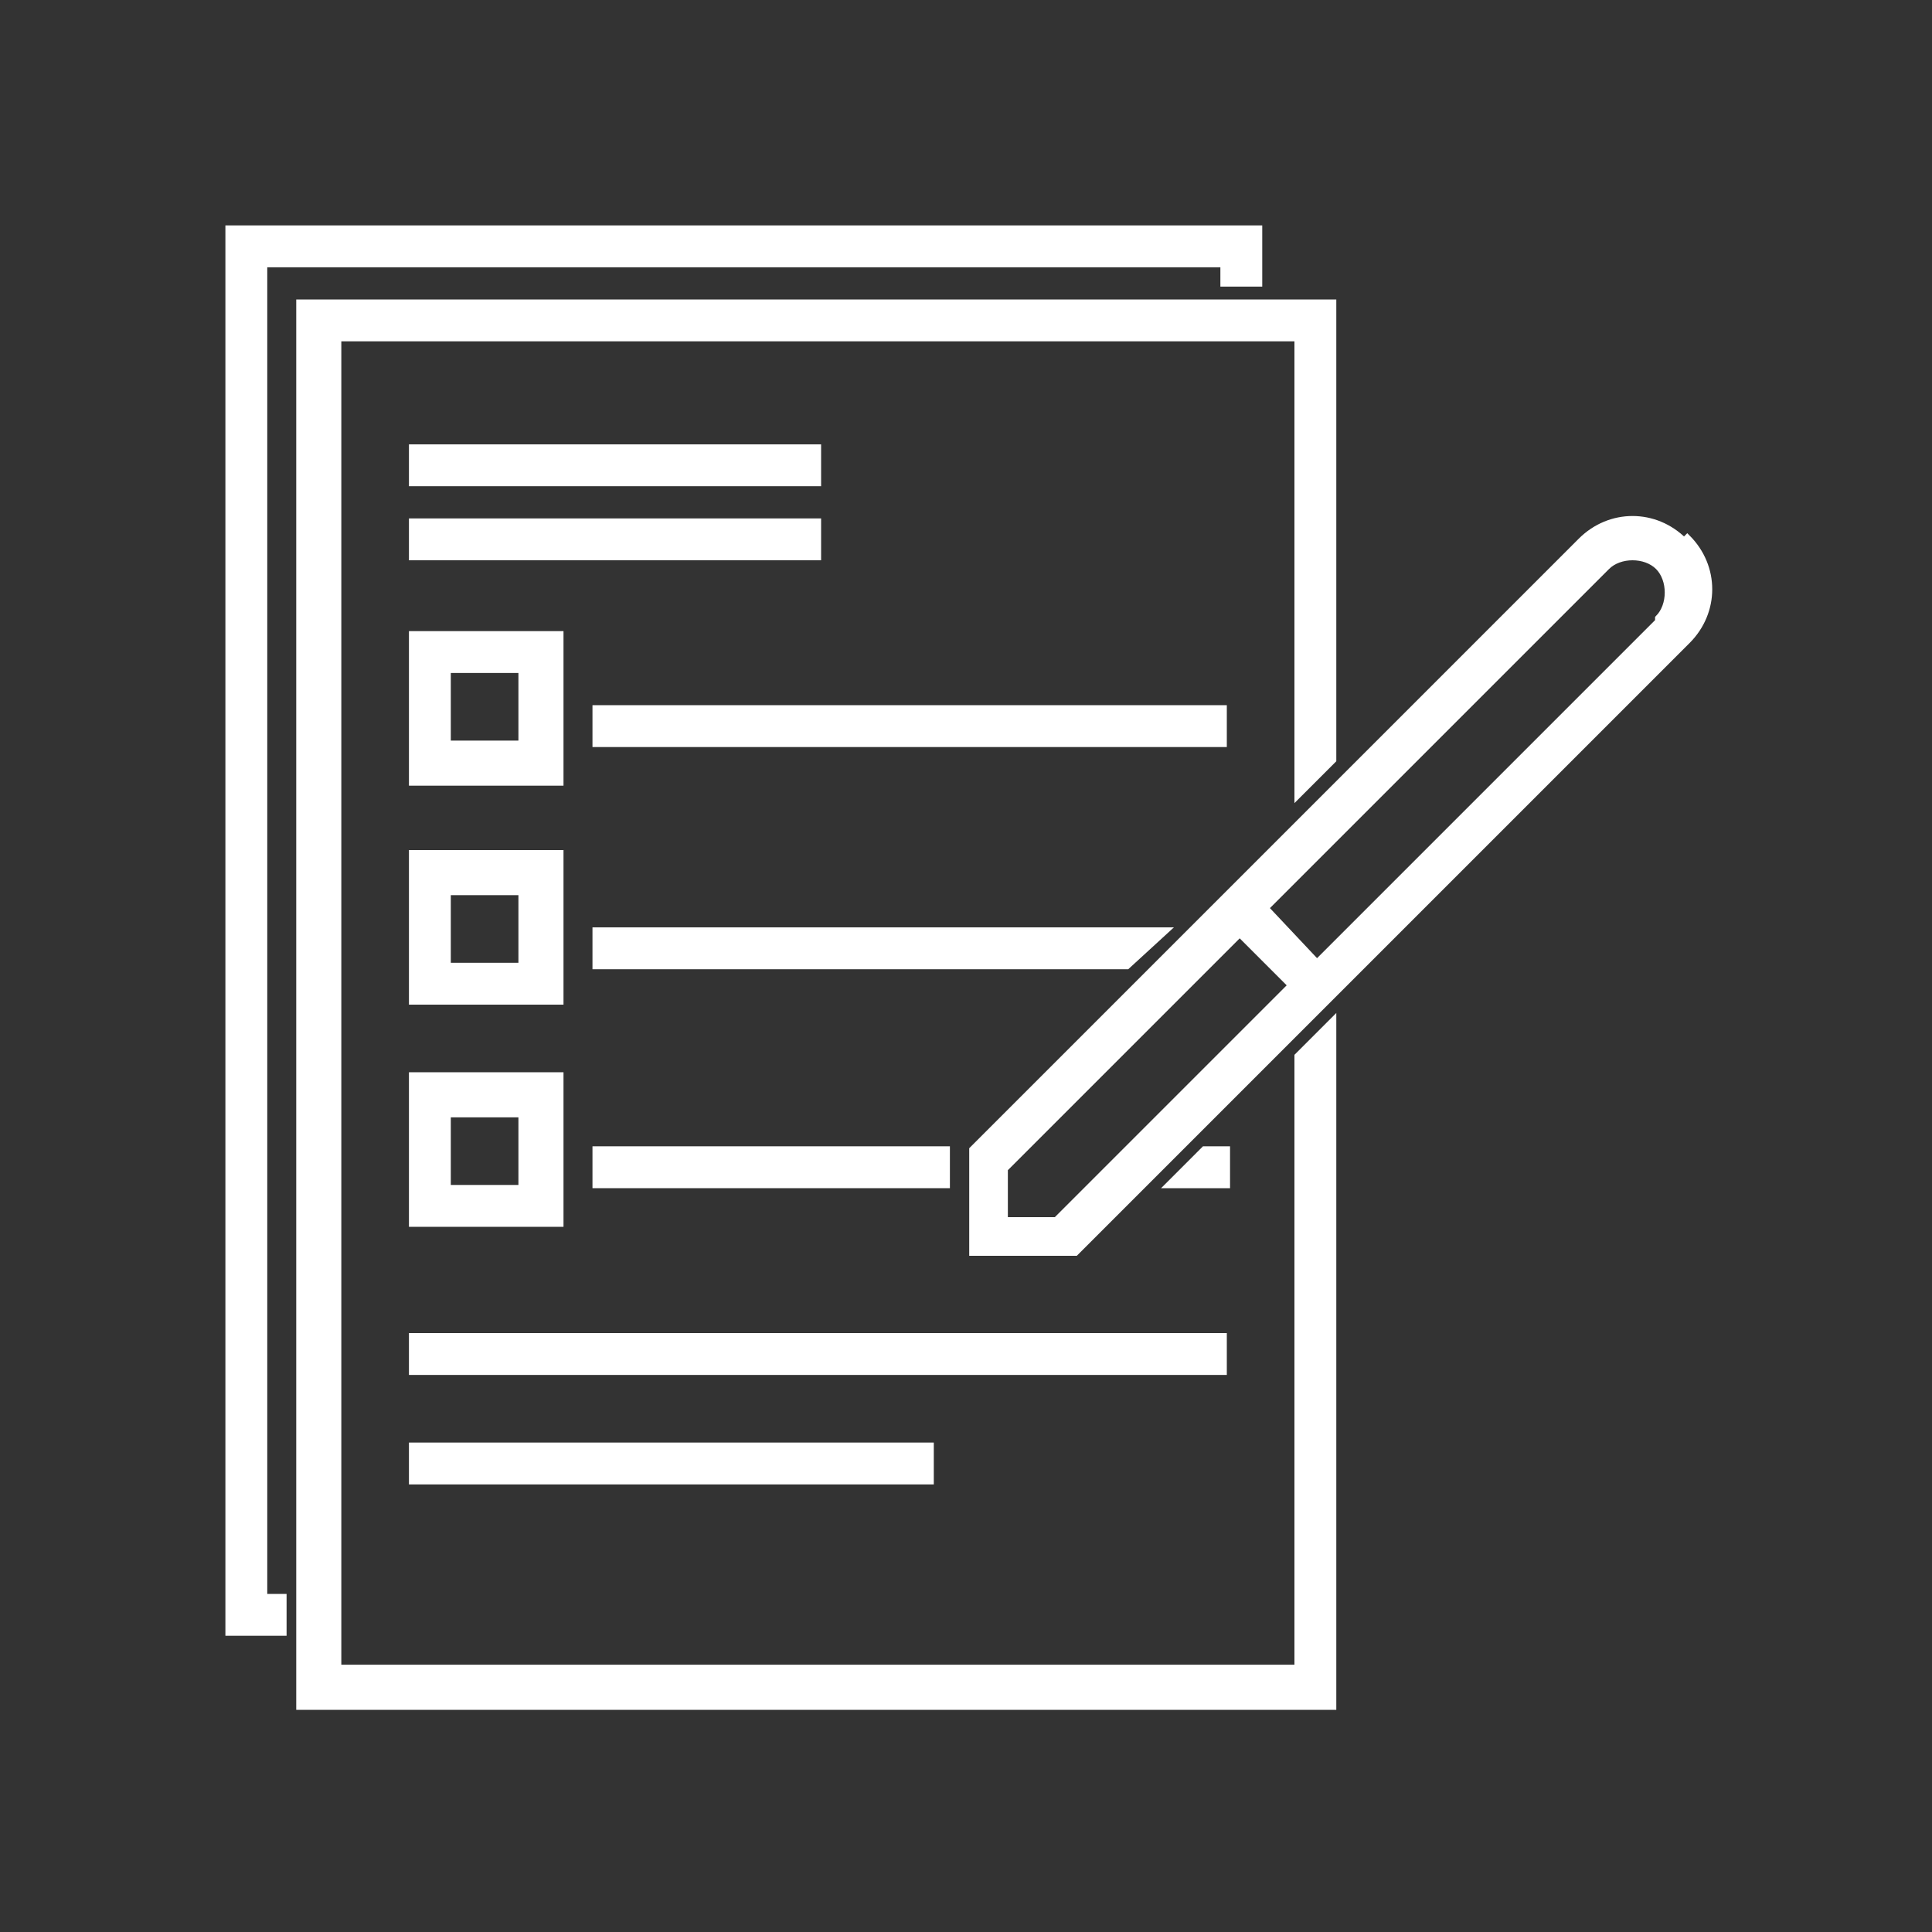
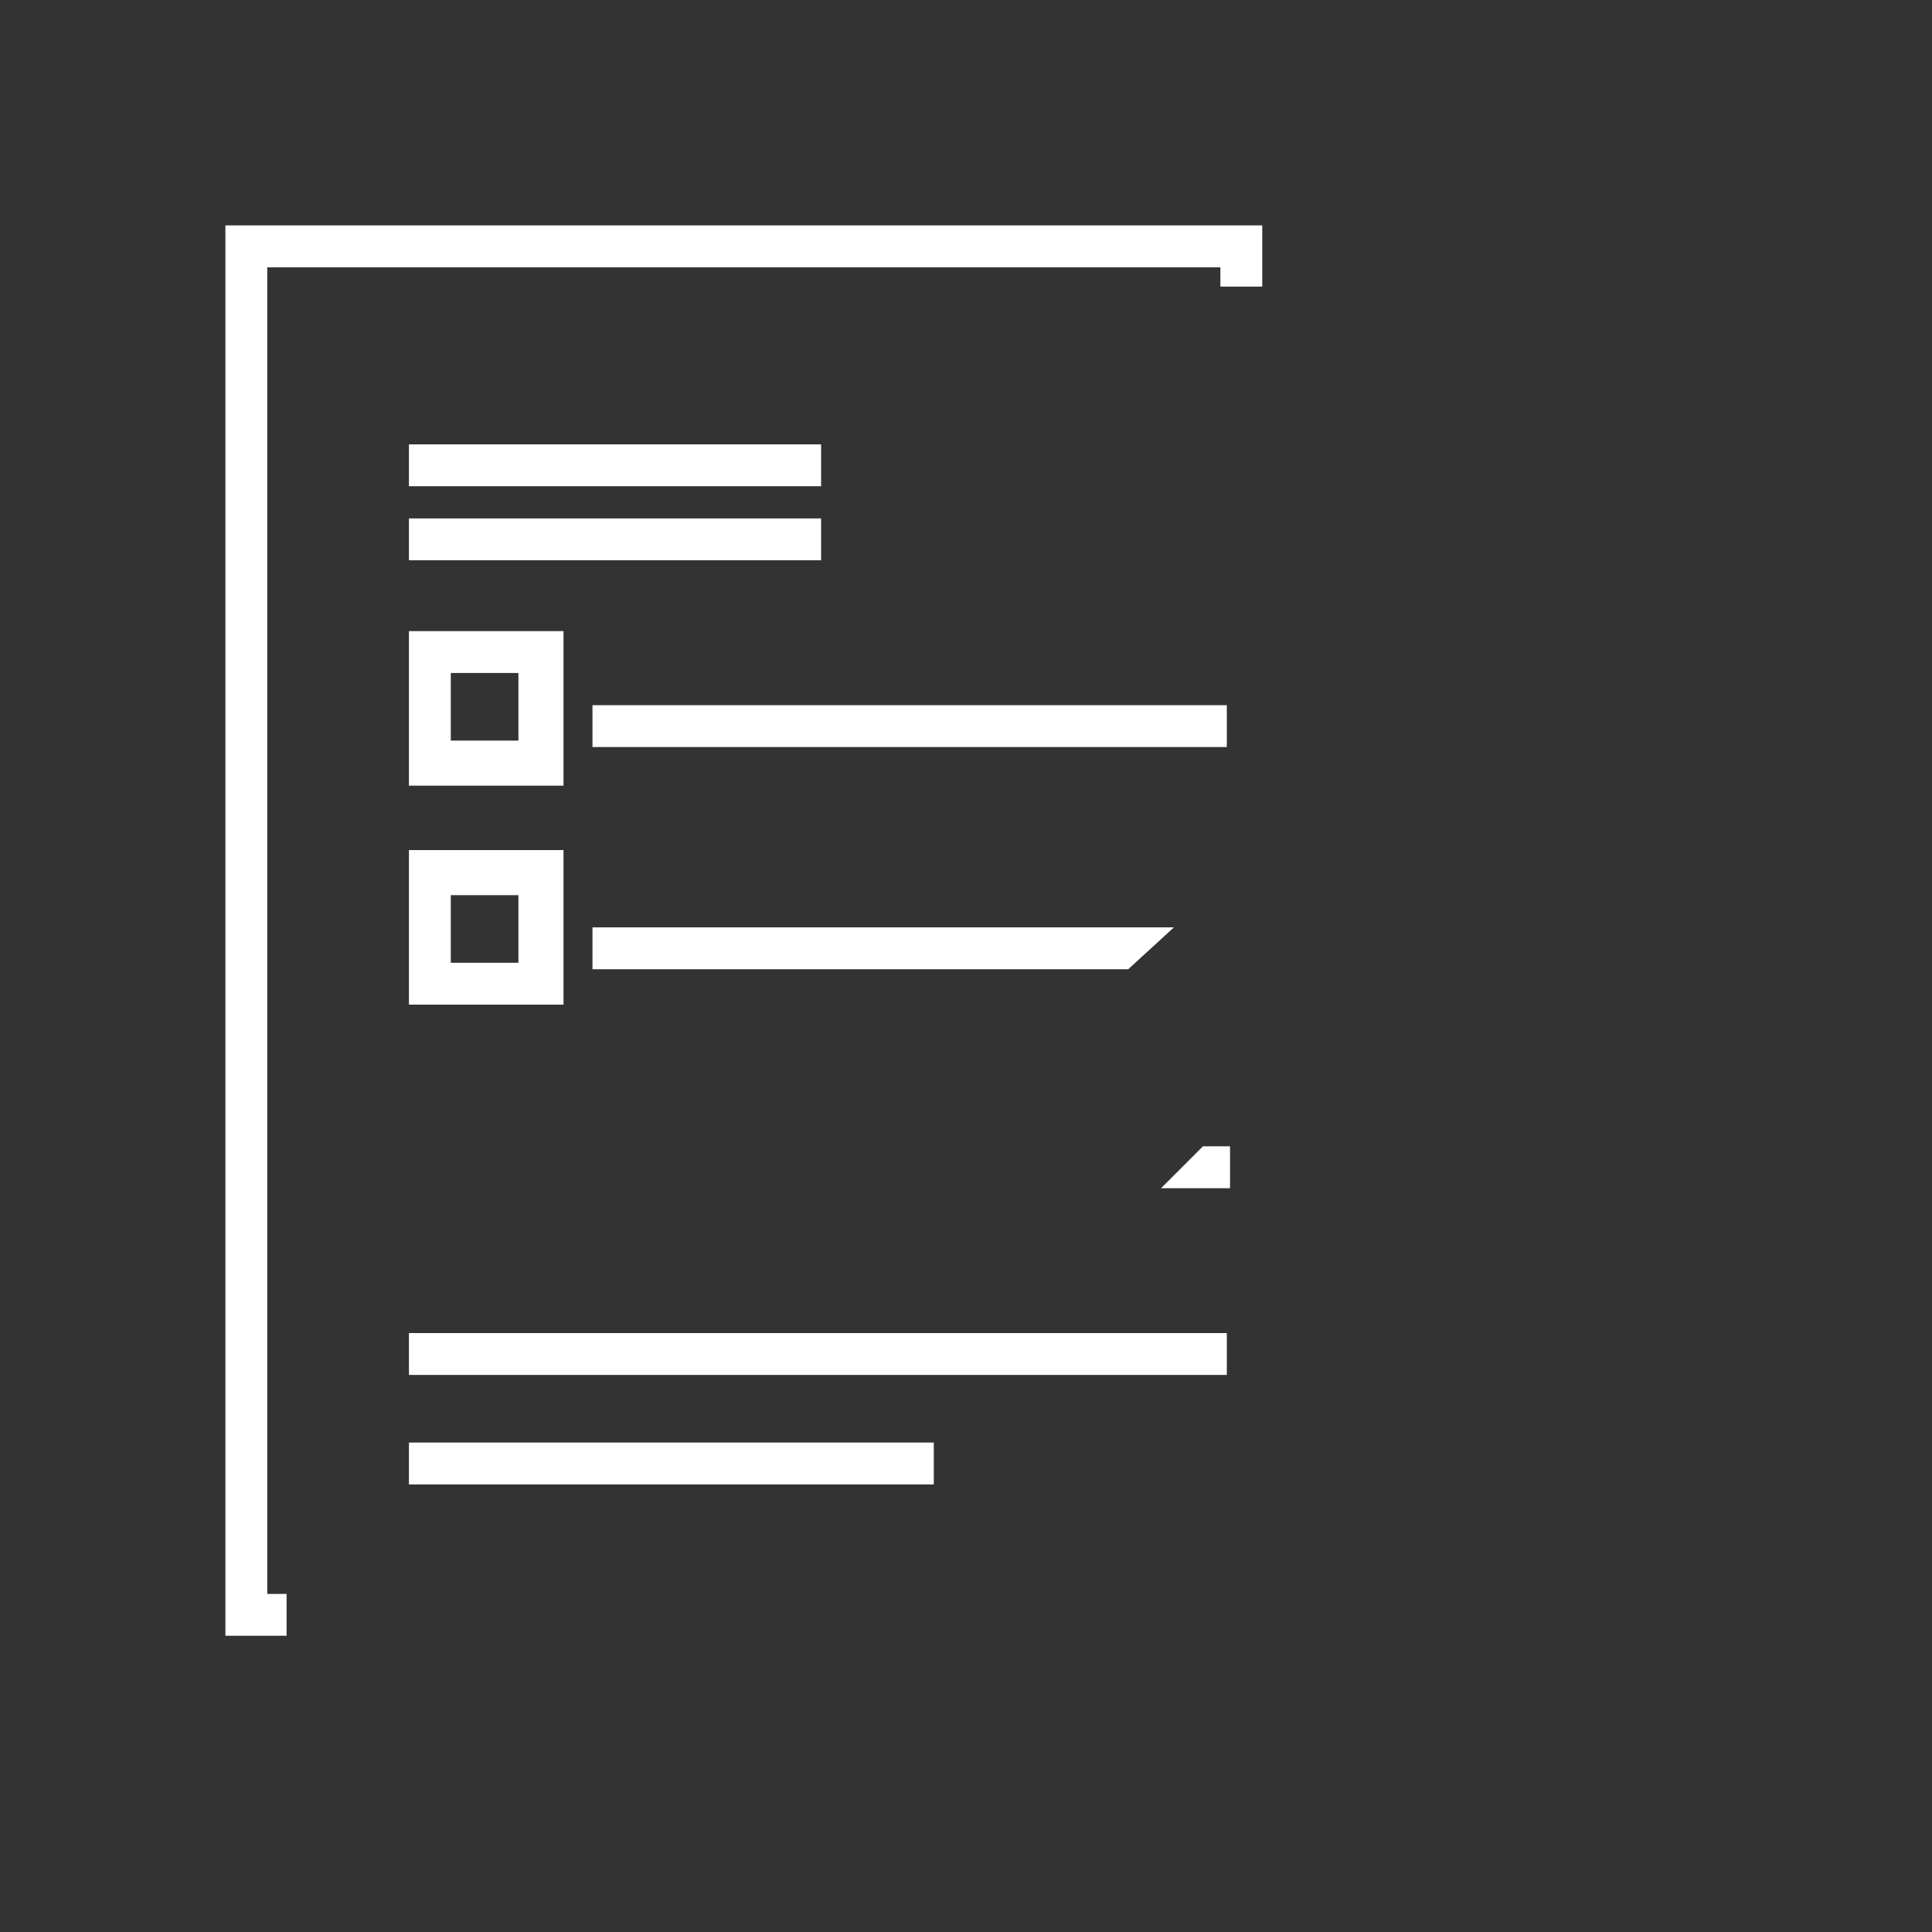
<svg xmlns="http://www.w3.org/2000/svg" id="Layer_1" version="1.1" viewBox="0 0 60 60">
  <rect x="0" y="0" width="60" height="60" fill="#333333" stroke="none" />
  <defs>
    <style>
      .st0 {
        fill: #fff;
        stroke: #fff;
        stroke-width: .2px;
      }
    </style>
  </defs>
  <g id="noun-form-1423850">
    <path id="Path_100911" class="st0" d="M8.2,8.2h29.8v.6h1.1v-1.7H7.1v43.6h1.7v-1.1h-.6V8.2Z" />
    <rect id="Rectangle_36520" class="st0" x="12.8" y="13.9" width="12.6" height="1.1" />
    <rect id="Rectangle_36521" class="st0" x="12.8" y="16.2" width="12.6" height="1.1" />
    <rect id="Rectangle_36522" class="st0" x="18.5" y="22" width="19.5" height="1.1" />
    <path id="Path_100912" class="st0" d="M12.8,24.3h4.6v-4.6h-4.6v4.6ZM13.9,20.8h2.3v2.3h-2.3v-2.3Z" />
    <path id="Path_100913" class="st0" d="M12.8,31.1h4.6v-4.6h-4.6v4.6ZM13.9,27.7h2.3v2.3h-2.3v-2.3Z" />
-     <path id="Path_100914" class="st0" d="M12.8,38h4.6v-4.6h-4.6v4.6ZM13.9,34.6h2.3v2.3h-2.3v-2.3Z" />
    <rect id="Rectangle_36523" class="st0" x="12.8" y="41.5" width="25.2" height="1.1" />
    <rect id="Rectangle_36524" class="st0" x="12.8" y="44.9" width="16.1" height="1.1" />
-     <rect id="Rectangle_36525" class="st0" x="18.5" y="35.7" width="10.9" height="1.1" />
    <path id="Path_100915" class="st0" d="M38,35.7h-.6l-1.1,1.1h1.8v-1.1Z" />
    <path id="Path_100916" class="st0" d="M36.2,28.9h-17.7v1.1h16.5l1.2-1.1Z" />
-     <path id="Path_100917" class="st0" d="M40.3,51.8H10.5V10.5h29.8v14.2l1.1-1.1v-14.2H9.3v43.6h32.1v-21.3l-1.1,1.1v19Z" />
-     <path id="Path_100918" class="st0" d="M52.3,16.8c-.9-.9-2.3-.9-3.2,0l-17.8,17.8-1.1,1.1v3.2h3.2l1.1-1.1,6.5-6.5.8-.8,10.6-10.6c.9-.9.9-2.3,0-3.2h0ZM32.8,37.9h-1.6v-1.6l7.3-7.3,1.6,1.6-7.3,7.3ZM51.5,19.3l-10.6,10.6-1.6-1.7,10.6-10.6c.4-.4,1.2-.4,1.6,0s.4,1.2,0,1.6h0Z" />
  </g>
</svg>